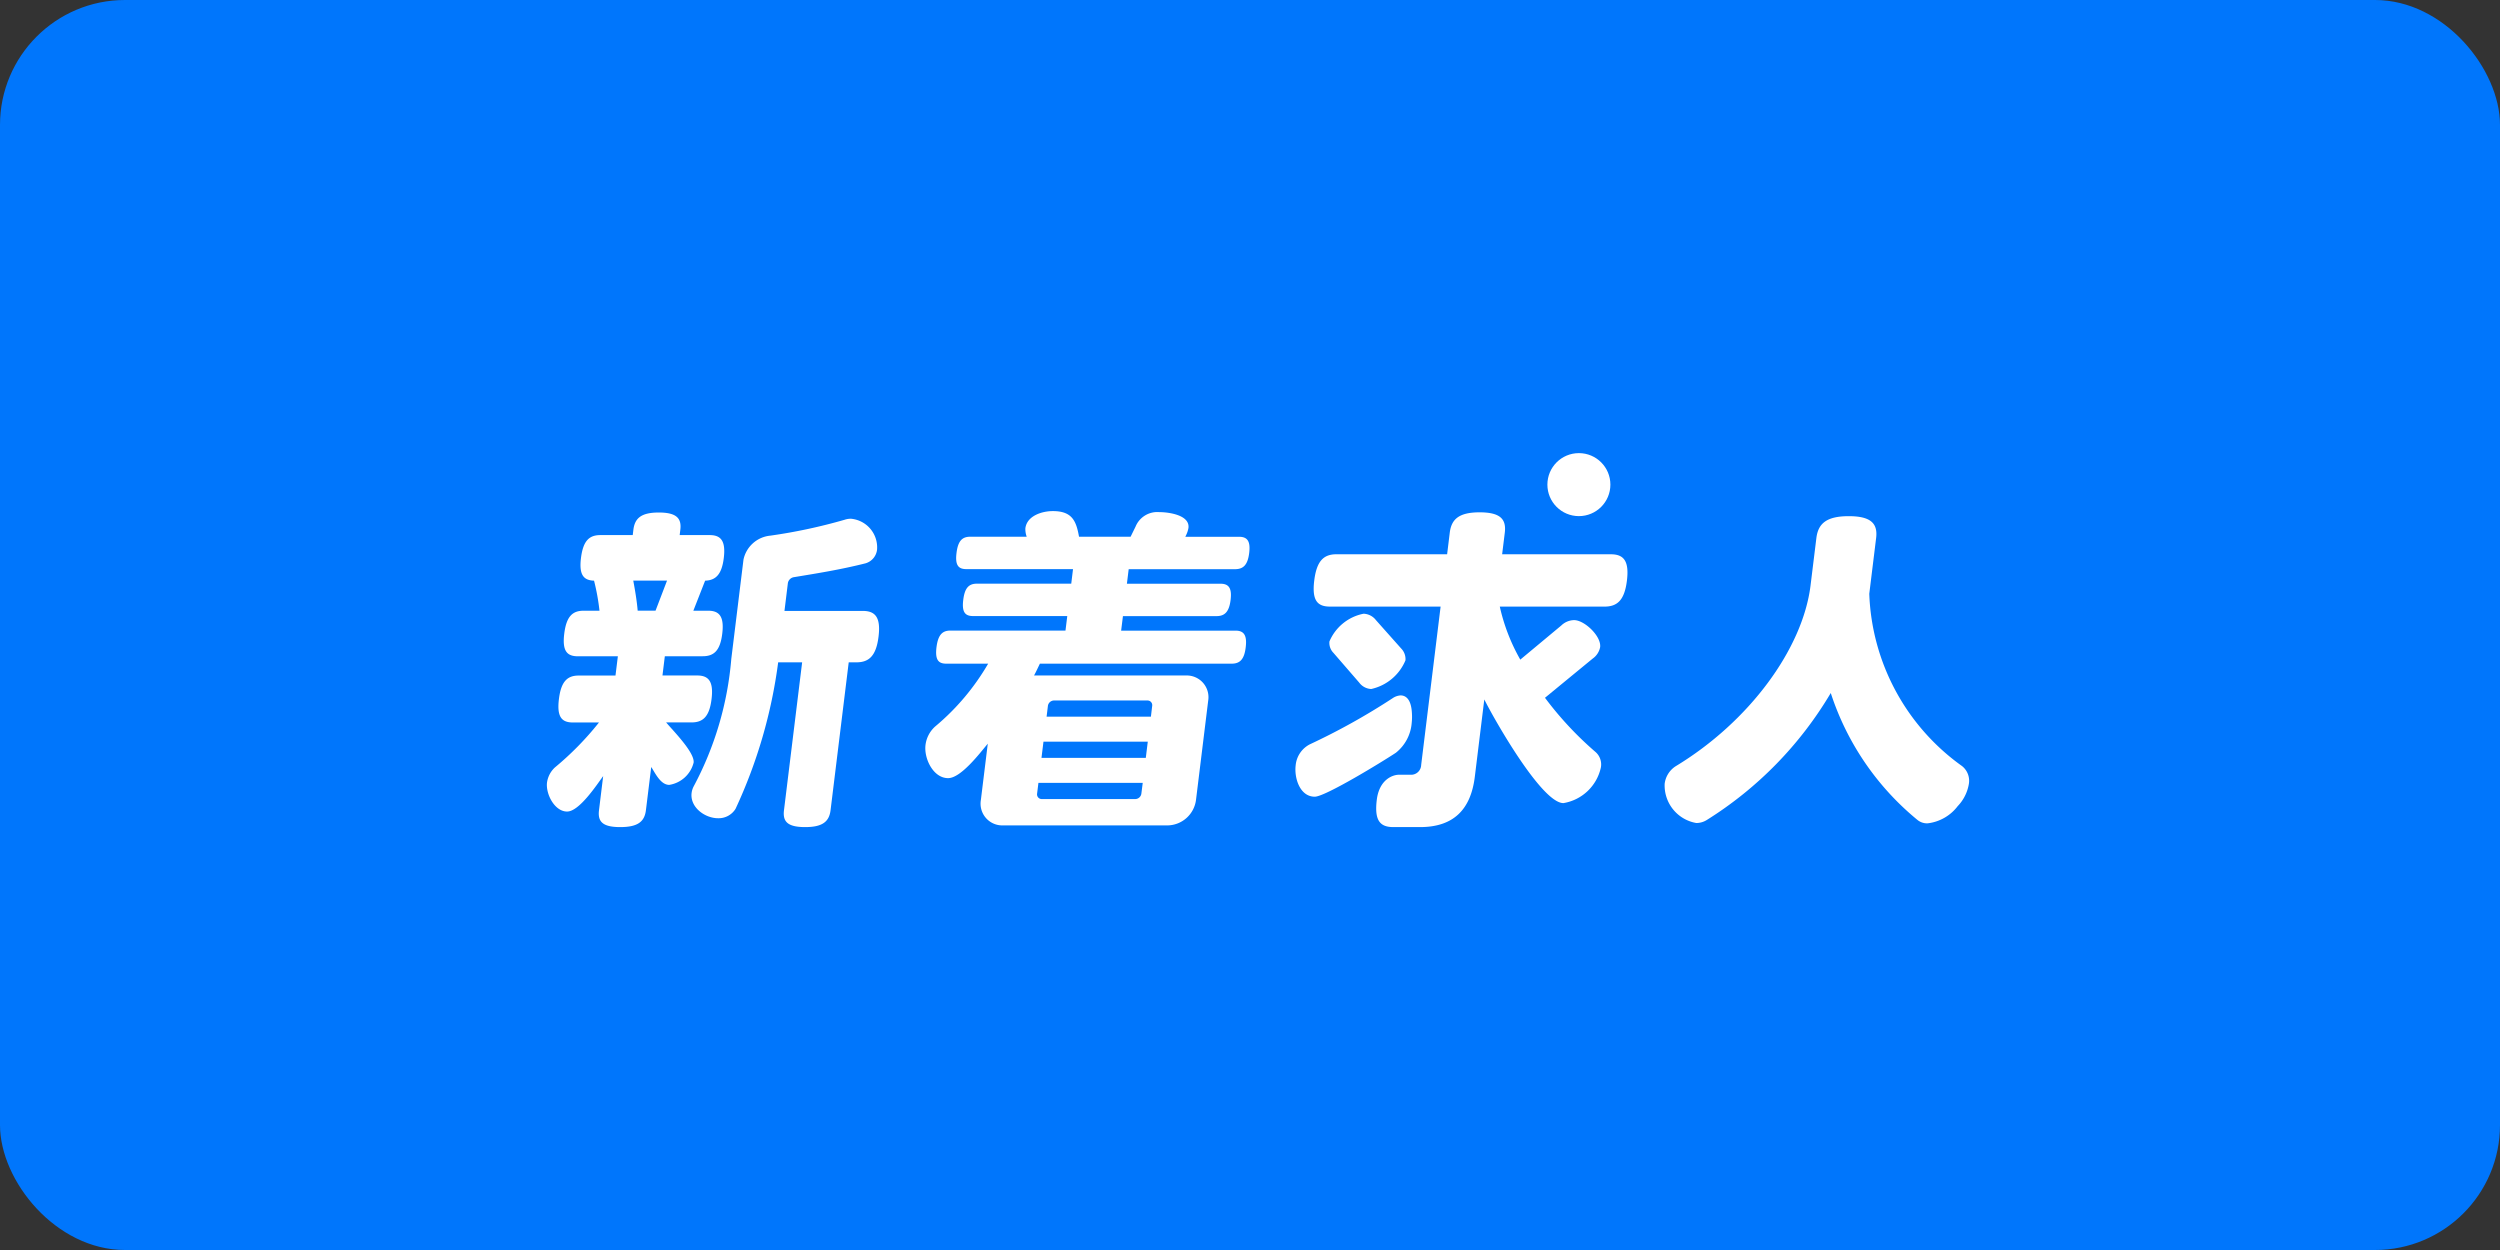
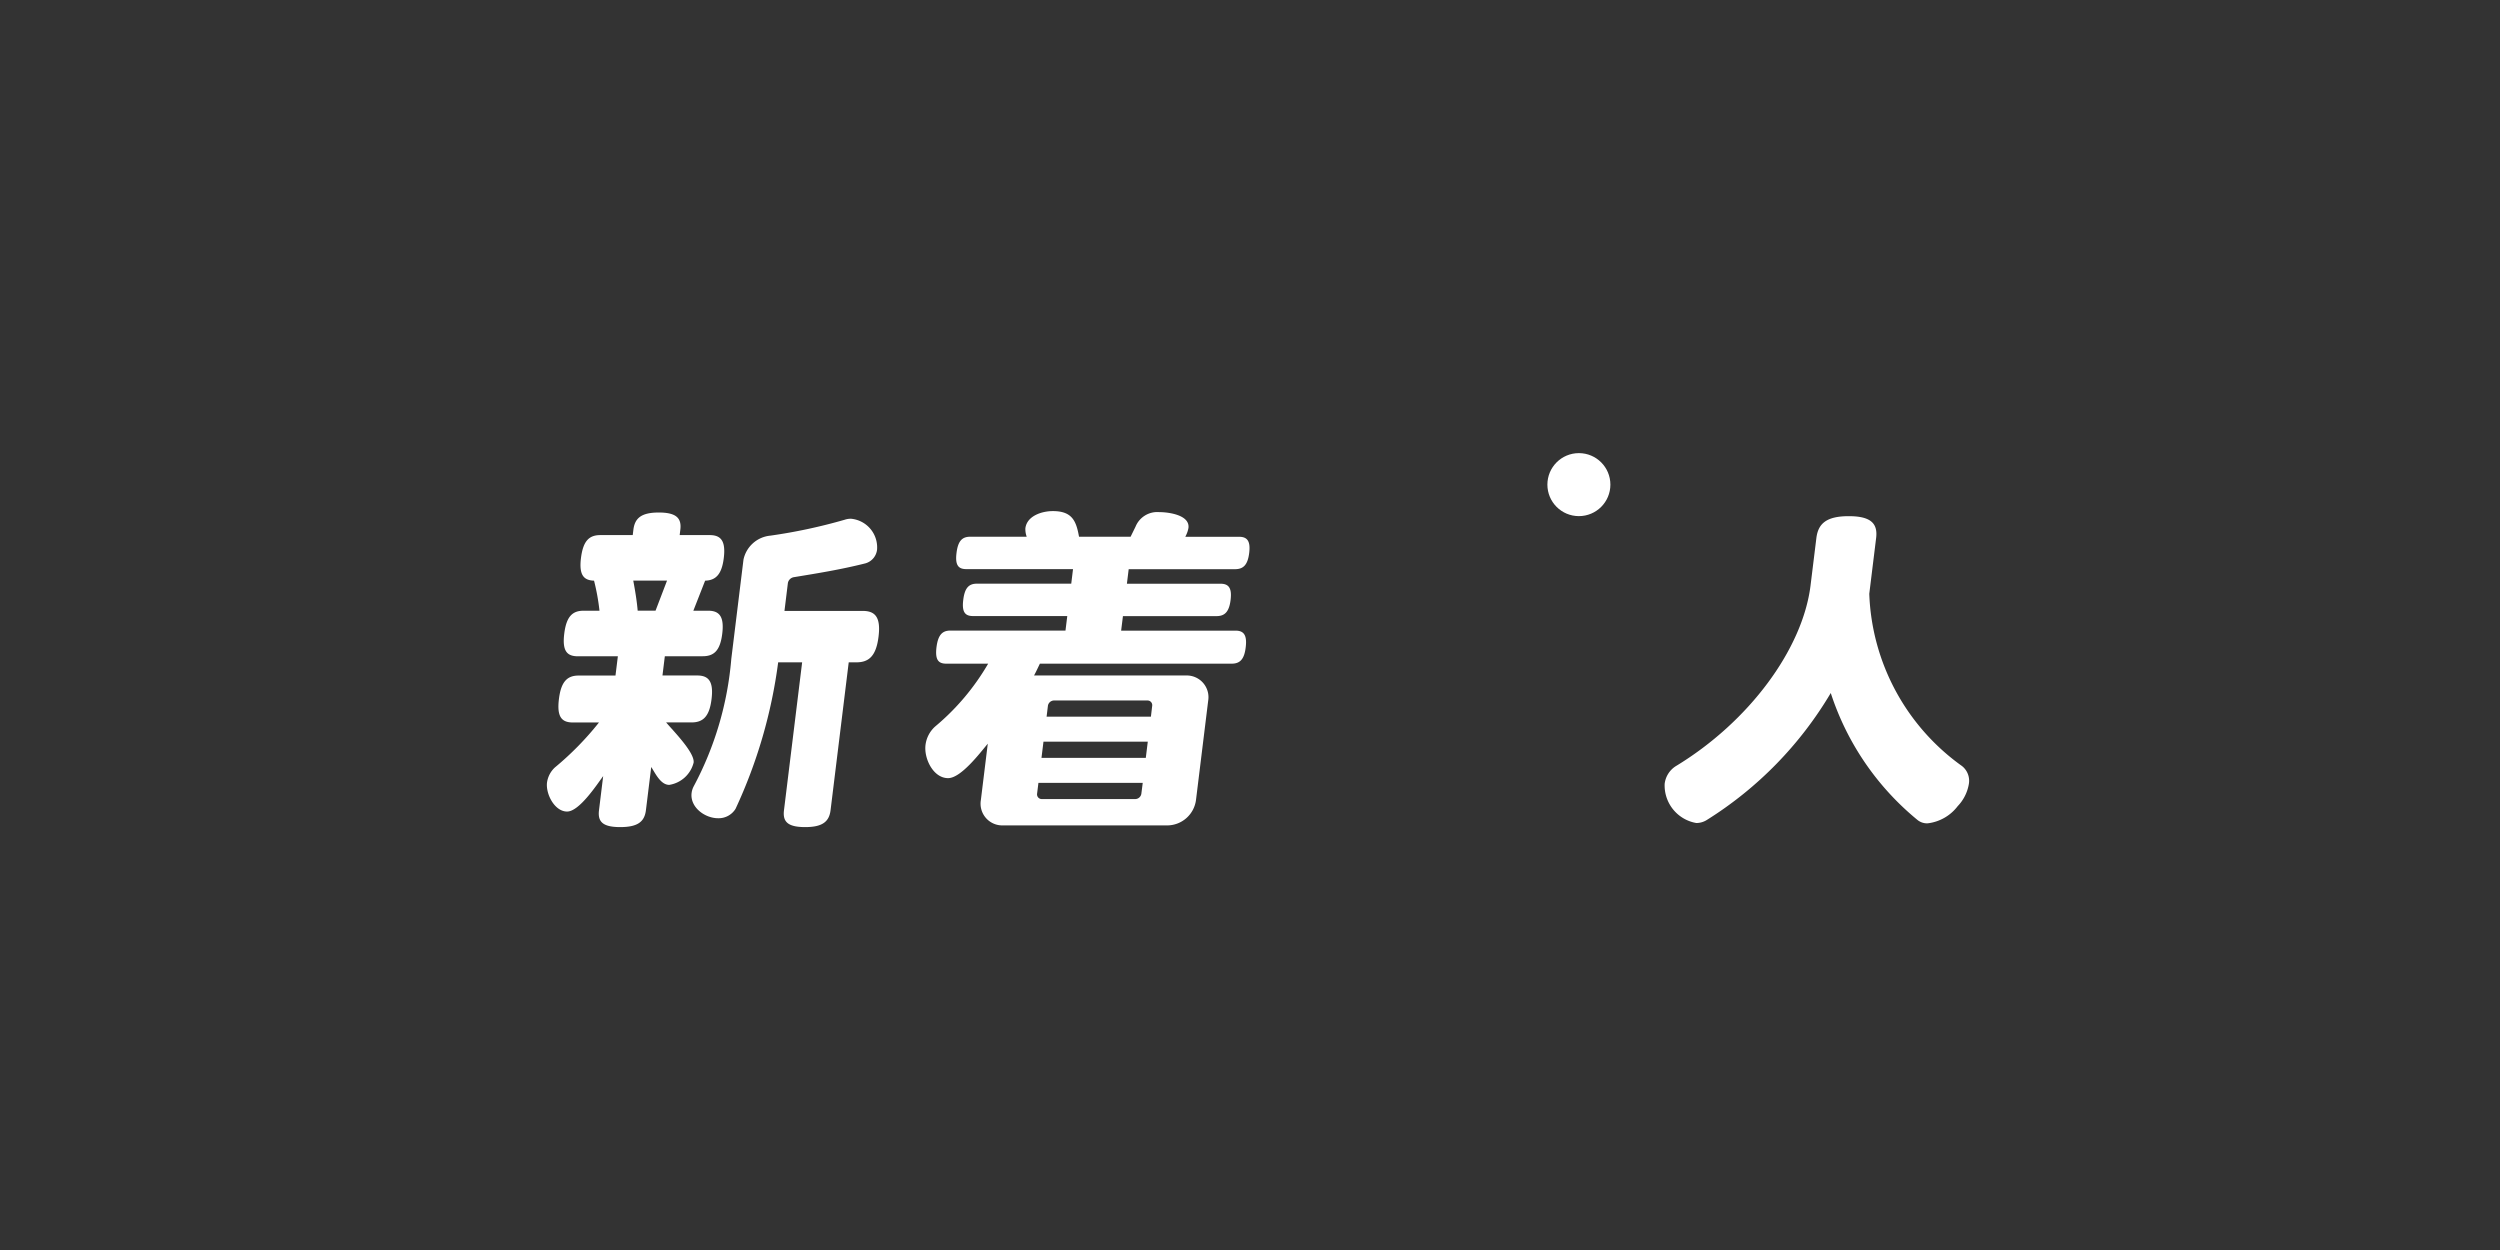
<svg xmlns="http://www.w3.org/2000/svg" width="160" height="80" viewBox="0 0 160 80">
  <rect x="0" y="0" width="160" height="80" fill="#333333" stroke="none" />
  <g transform="translate(-626 -600)">
-     <rect width="160" height="80" rx="8" transform="translate(626 600)" fill="#0076fc" />
    <g transform="translate(1049.818 653.613)">
      <path d="M-378.849-11.614h-2.42l-.151,1.232h2.225c.735,0,1.054.389.916,1.513s-.55,1.491-1.285,1.491h-1.621c.415.5,1.839,1.923,1.759,2.572a1.913,1.913,0,0,1-1.558,1.425c-.561,0-.9-.756-1.155-1.144l-.34,2.766c-.09.734-.521,1.08-1.645,1.08s-1.449-.346-1.358-1.08l.267-2.183c-.414.561-1.531,2.268-2.309,2.268-.8,0-1.375-1.123-1.285-1.858A1.615,1.615,0,0,1-388.3-4.5a19.253,19.253,0,0,0,2.816-2.874h-1.664c-.735,0-1.035-.368-.9-1.491s.531-1.513,1.266-1.513h2.355l.152-1.232h-2.55c-.713,0-1.017-.345-.881-1.447s.526-1.47,1.239-1.47h1.016a13.986,13.986,0,0,0-.348-1.923c-.667-.022-.97-.367-.837-1.448.136-1.1.525-1.469,1.239-1.469h2.074l.042-.345c.091-.736.5-1.1,1.626-1.1s1.468.367,1.378,1.1l-.042.345h1.923c.712,0,1.035.368.9,1.469-.13,1.06-.521,1.426-1.194,1.448l-.754,1.923h.95c.712,0,1.035.368.9,1.47S-378.137-11.614-378.849-11.614Zm-4.44-4.84c.117.627.23,1.3.282,1.923h1.144l.735-1.923ZM-369-11.224h-.5l-1.162,9.465c-.09.734-.521,1.08-1.623,1.08-1.123,0-1.448-.346-1.358-1.08l1.162-9.465h-1.534a31.991,31.991,0,0,1-2.729,9.378,1.27,1.27,0,0,1-1.111.6c-.865,0-1.814-.713-1.7-1.62a1.266,1.266,0,0,1,.14-.433,20.967,20.967,0,0,0,2.4-8.146l.78-6.353a1.943,1.943,0,0,1,1.722-1.534,34.516,34.516,0,0,0,4.749-1.016,1.217,1.217,0,0,1,.419-.065,1.842,1.842,0,0,1,1.66,1.966,1.032,1.032,0,0,1-.736.886c-1.628.411-3.147.649-4.58.886a.463.463,0,0,0-.394.389l-.217,1.772h5.012c.8,0,1.16.411,1.009,1.642S-368.2-11.224-369-11.224Z" fill="#fff" />
      <path d="M-344.994-11.138h-12.271c-.116.238-.235.5-.374.756h9.723a1.391,1.391,0,0,1,1.421,1.621l-.78,6.353A1.866,1.866,0,0,1-349.1-.787h-10.522a1.391,1.391,0,0,1-1.421-1.621l.443-3.609c-.507.605-1.718,2.205-2.54,2.205-.95,0-1.552-1.254-1.446-2.119a1.893,1.893,0,0,1,.621-1.188,15.116,15.116,0,0,0,3.389-4.019h-2.679c-.519,0-.725-.259-.627-1.059.1-.778.368-1.059.887-1.059h7.368l.114-.929h-6.028c-.519,0-.725-.259-.629-1.037s.364-1.037.884-1.037h6.028l.113-.93h-6.827c-.519,0-.725-.259-.629-1.036s.365-1.038.884-1.038h3.608a1.424,1.424,0,0,1-.085-.54c.1-.8,1.064-1.1,1.755-1.1,1.254,0,1.5.648,1.679,1.642h3.3l.318-.649a1.5,1.5,0,0,1,1.5-.928c.648,0,1.985.194,1.885,1.015a1.779,1.779,0,0,1-.17.5l-.03.064h3.436c.518,0,.747.26.651,1.038s-.388,1.036-.906,1.036h-6.806l-.114.93h5.985c.519,0,.746.259.651,1.037s-.386,1.037-.906,1.037h-5.984l-.115.929h7.325c.519,0,.743.281.648,1.059C-344.183-11.4-344.474-11.138-344.994-11.138Zm-5.689,7.628h-6.676l-.085.691a.3.3,0,0,0,.3.346h5.985a.4.4,0,0,0,.388-.346Zm.323-2.636h-6.676l-.127,1.037h6.676Zm.282-2.291a.3.3,0,0,0-.3-.345h-5.985a.4.4,0,0,0-.389.345l-.084.691h6.676Z" fill="#fff" />
-       <path d="M-334.487-5.433c-.847.561-4.515,2.809-5.185,2.809-.95,0-1.324-1.188-1.223-2.01a1.687,1.687,0,0,1,.9-1.339,42.5,42.5,0,0,0,5.313-2.96,1.011,1.011,0,0,1,.5-.174c.346,0,.681.259.726,1.124a3.6,3.6,0,0,1-.014.648A2.7,2.7,0,0,1-334.487-5.433Zm13.012-12.706h.756c.821,0,1.178.432,1.024,1.685s-.614,1.664-1.436,1.664h-6.7a12.207,12.207,0,0,0,1.312,3.393l2.622-2.183a1.211,1.211,0,0,1,.82-.345c.671,0,1.753,1.036,1.668,1.728a1.162,1.162,0,0,1-.479.735l-3.051,2.507a21.766,21.766,0,0,0,3.245,3.479,1.06,1.06,0,0,1,.334.972,2.942,2.942,0,0,1-2.4,2.29c-1.4,0-4.474-5.445-5.063-6.634l-.607,4.949c-.258,2.1-1.367,3.22-3.506,3.22h-1.707c-.865,0-1.223-.433-1.06-1.751.153-1.253.974-1.6,1.428-1.6h.712a.645.645,0,0,0,.7-.626l1.244-10.135H-338.7c-.821,0-1.16-.411-1.007-1.664s.6-1.685,1.418-1.685h7.087l.169-1.384c.106-.864.592-1.3,1.91-1.3s1.718.432,1.612,1.3l-.17,1.384h6.2ZM-336.06-9.517a1.01,1.01,0,0,1-.77-.411l-1.646-1.9a.907.907,0,0,1-.257-.735,3,3,0,0,1,2.184-1.772,1.048,1.048,0,0,1,.792.411l1.615,1.815a.968.968,0,0,1,.274.756A3.093,3.093,0,0,1-336.06-9.517Z" fill="#fff" />
      <path d="M-298.526-2.019a2.828,2.828,0,0,1-1.93,1.1.974.974,0,0,1-.643-.216,17.5,17.5,0,0,1-5.55-8.125,24.035,24.035,0,0,1-7.932,8.125,1.258,1.258,0,0,1-.672.195,2.44,2.44,0,0,1-2.027-2.508,1.558,1.558,0,0,1,.7-1.123c4.714-2.852,8.14-7.52,8.638-11.582l.372-3.025c.114-.93.648-1.4,2.073-1.4s1.865.475,1.751,1.4l-.438,3.565A14.156,14.156,0,0,0-298.255-4.59a1.2,1.2,0,0,1,.441,1.167A2.69,2.69,0,0,1-298.526-2.019Z" fill="#fff" />
      <circle cx="2.016" cy="2.016" r="2.016" transform="translate(-324.785 -24.613)" fill="#fff" />
    </g>
  </g>
</svg>